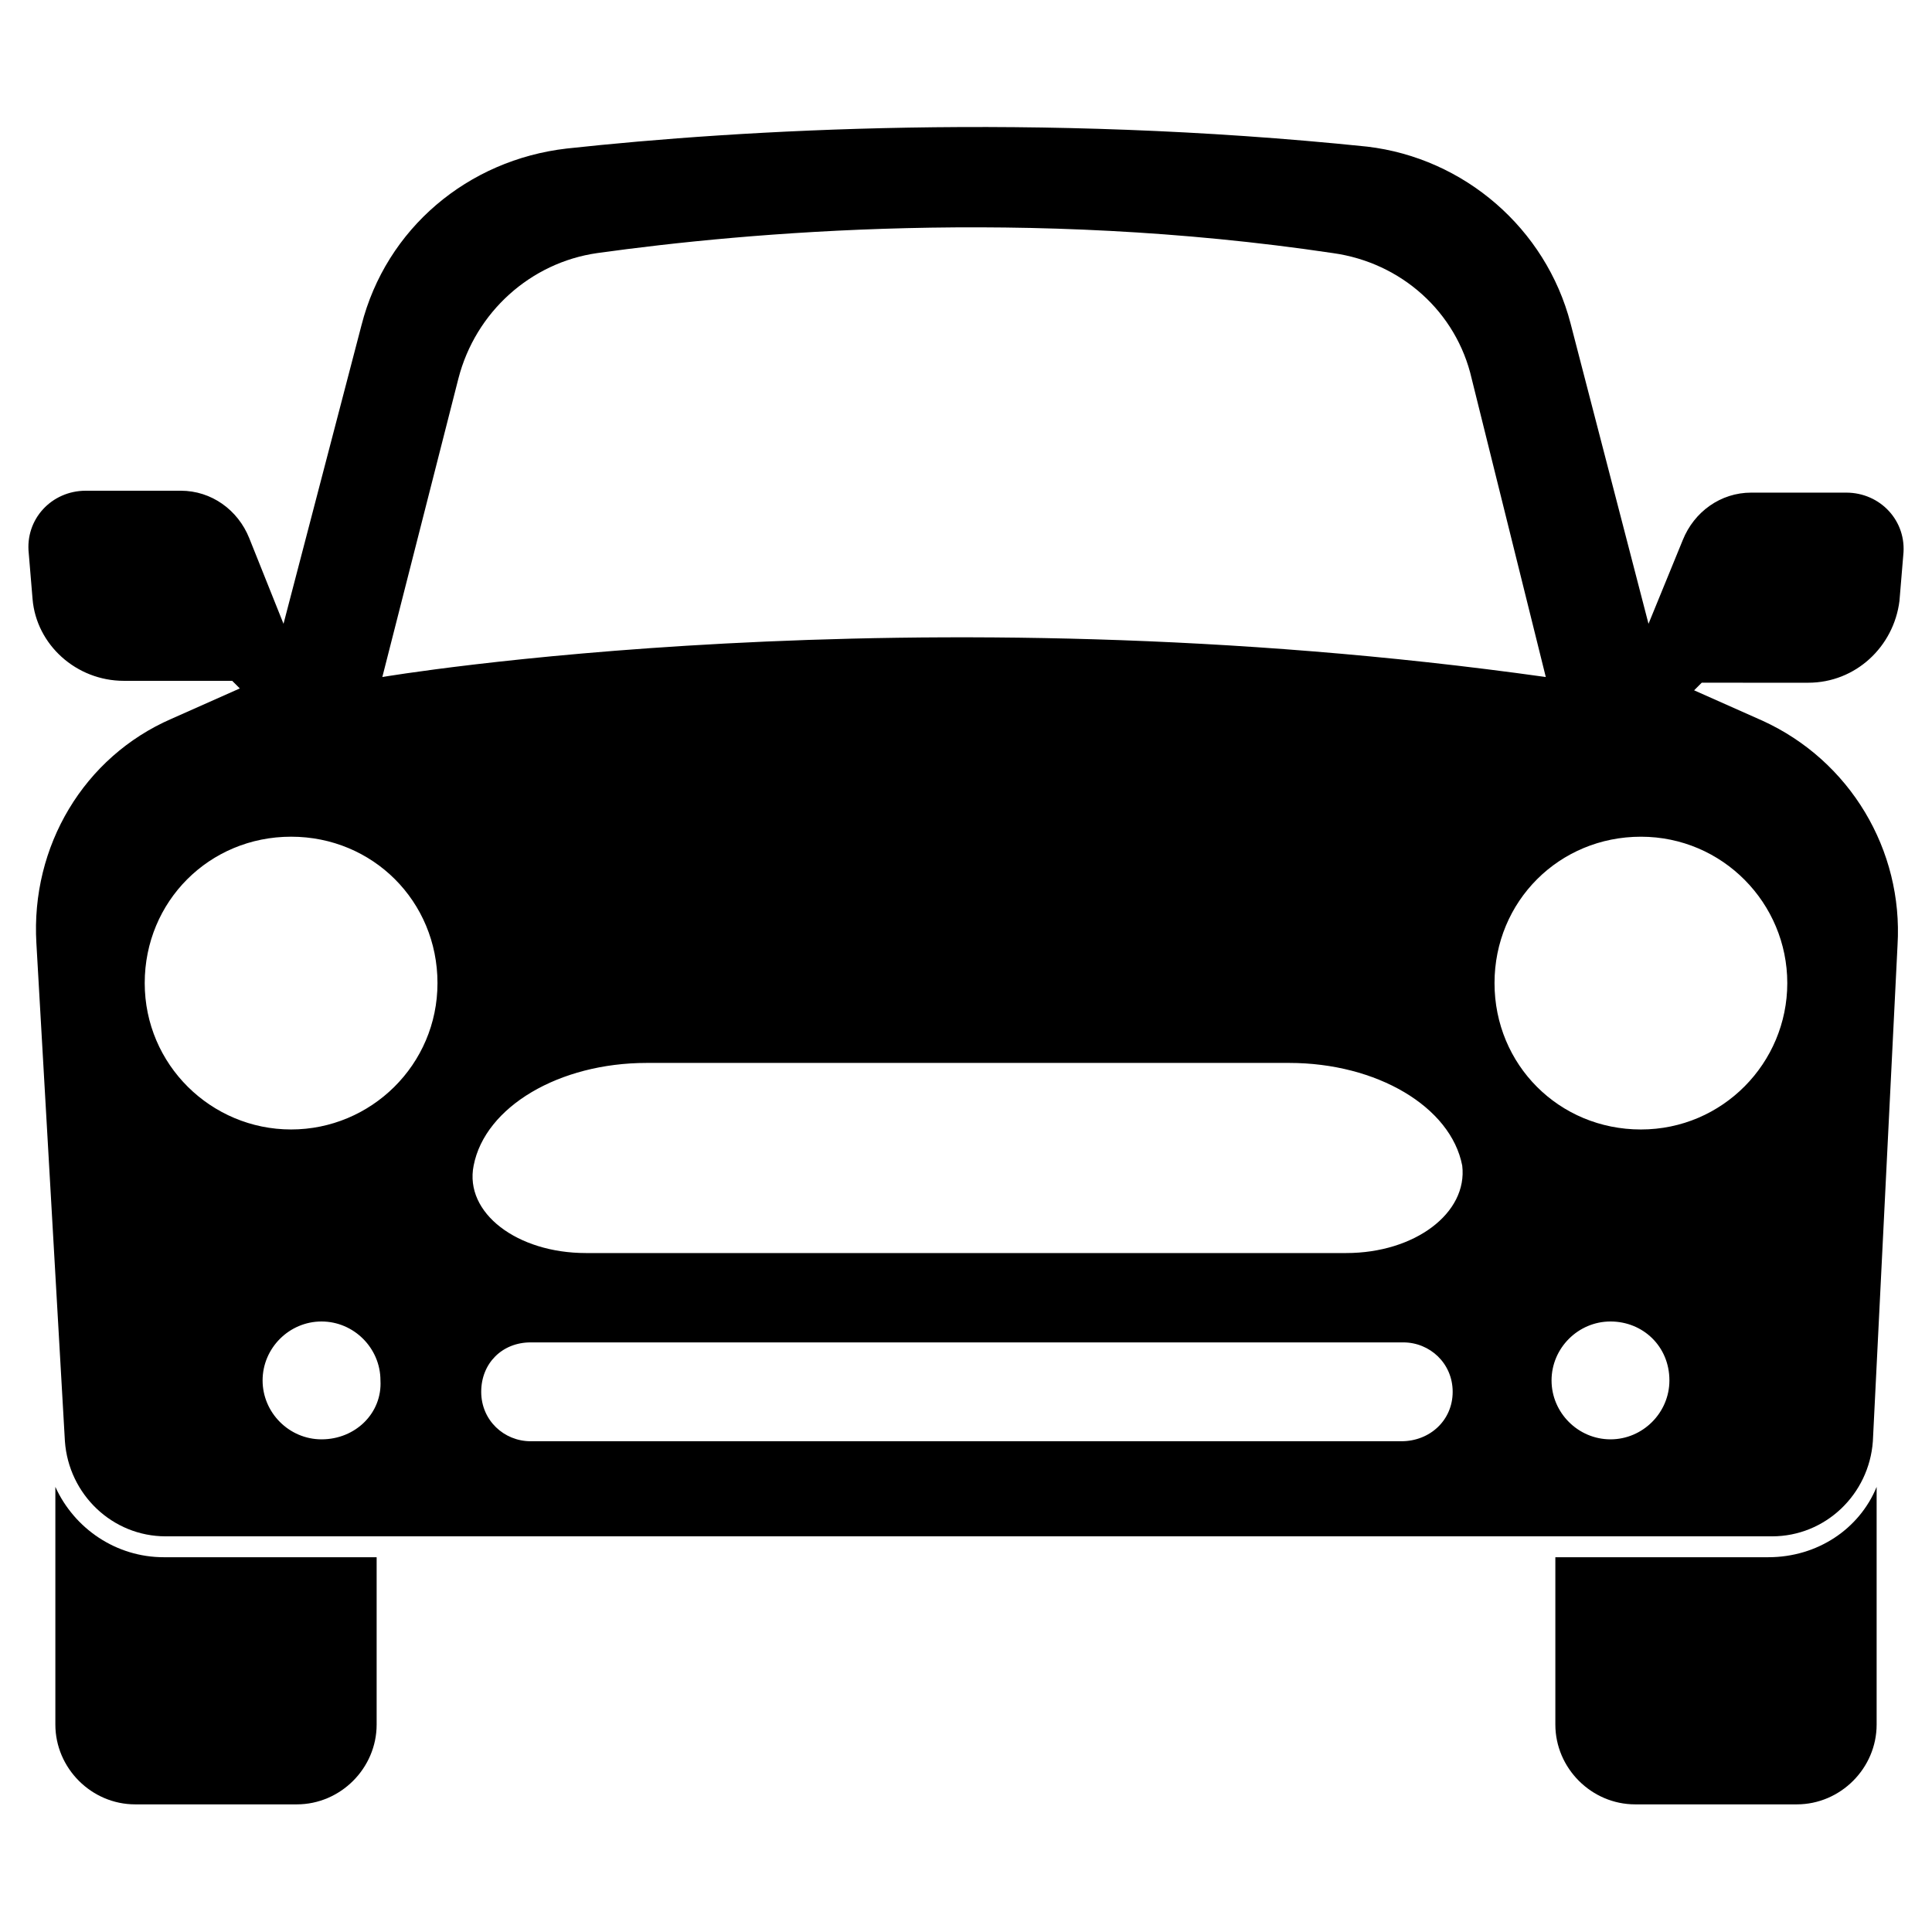
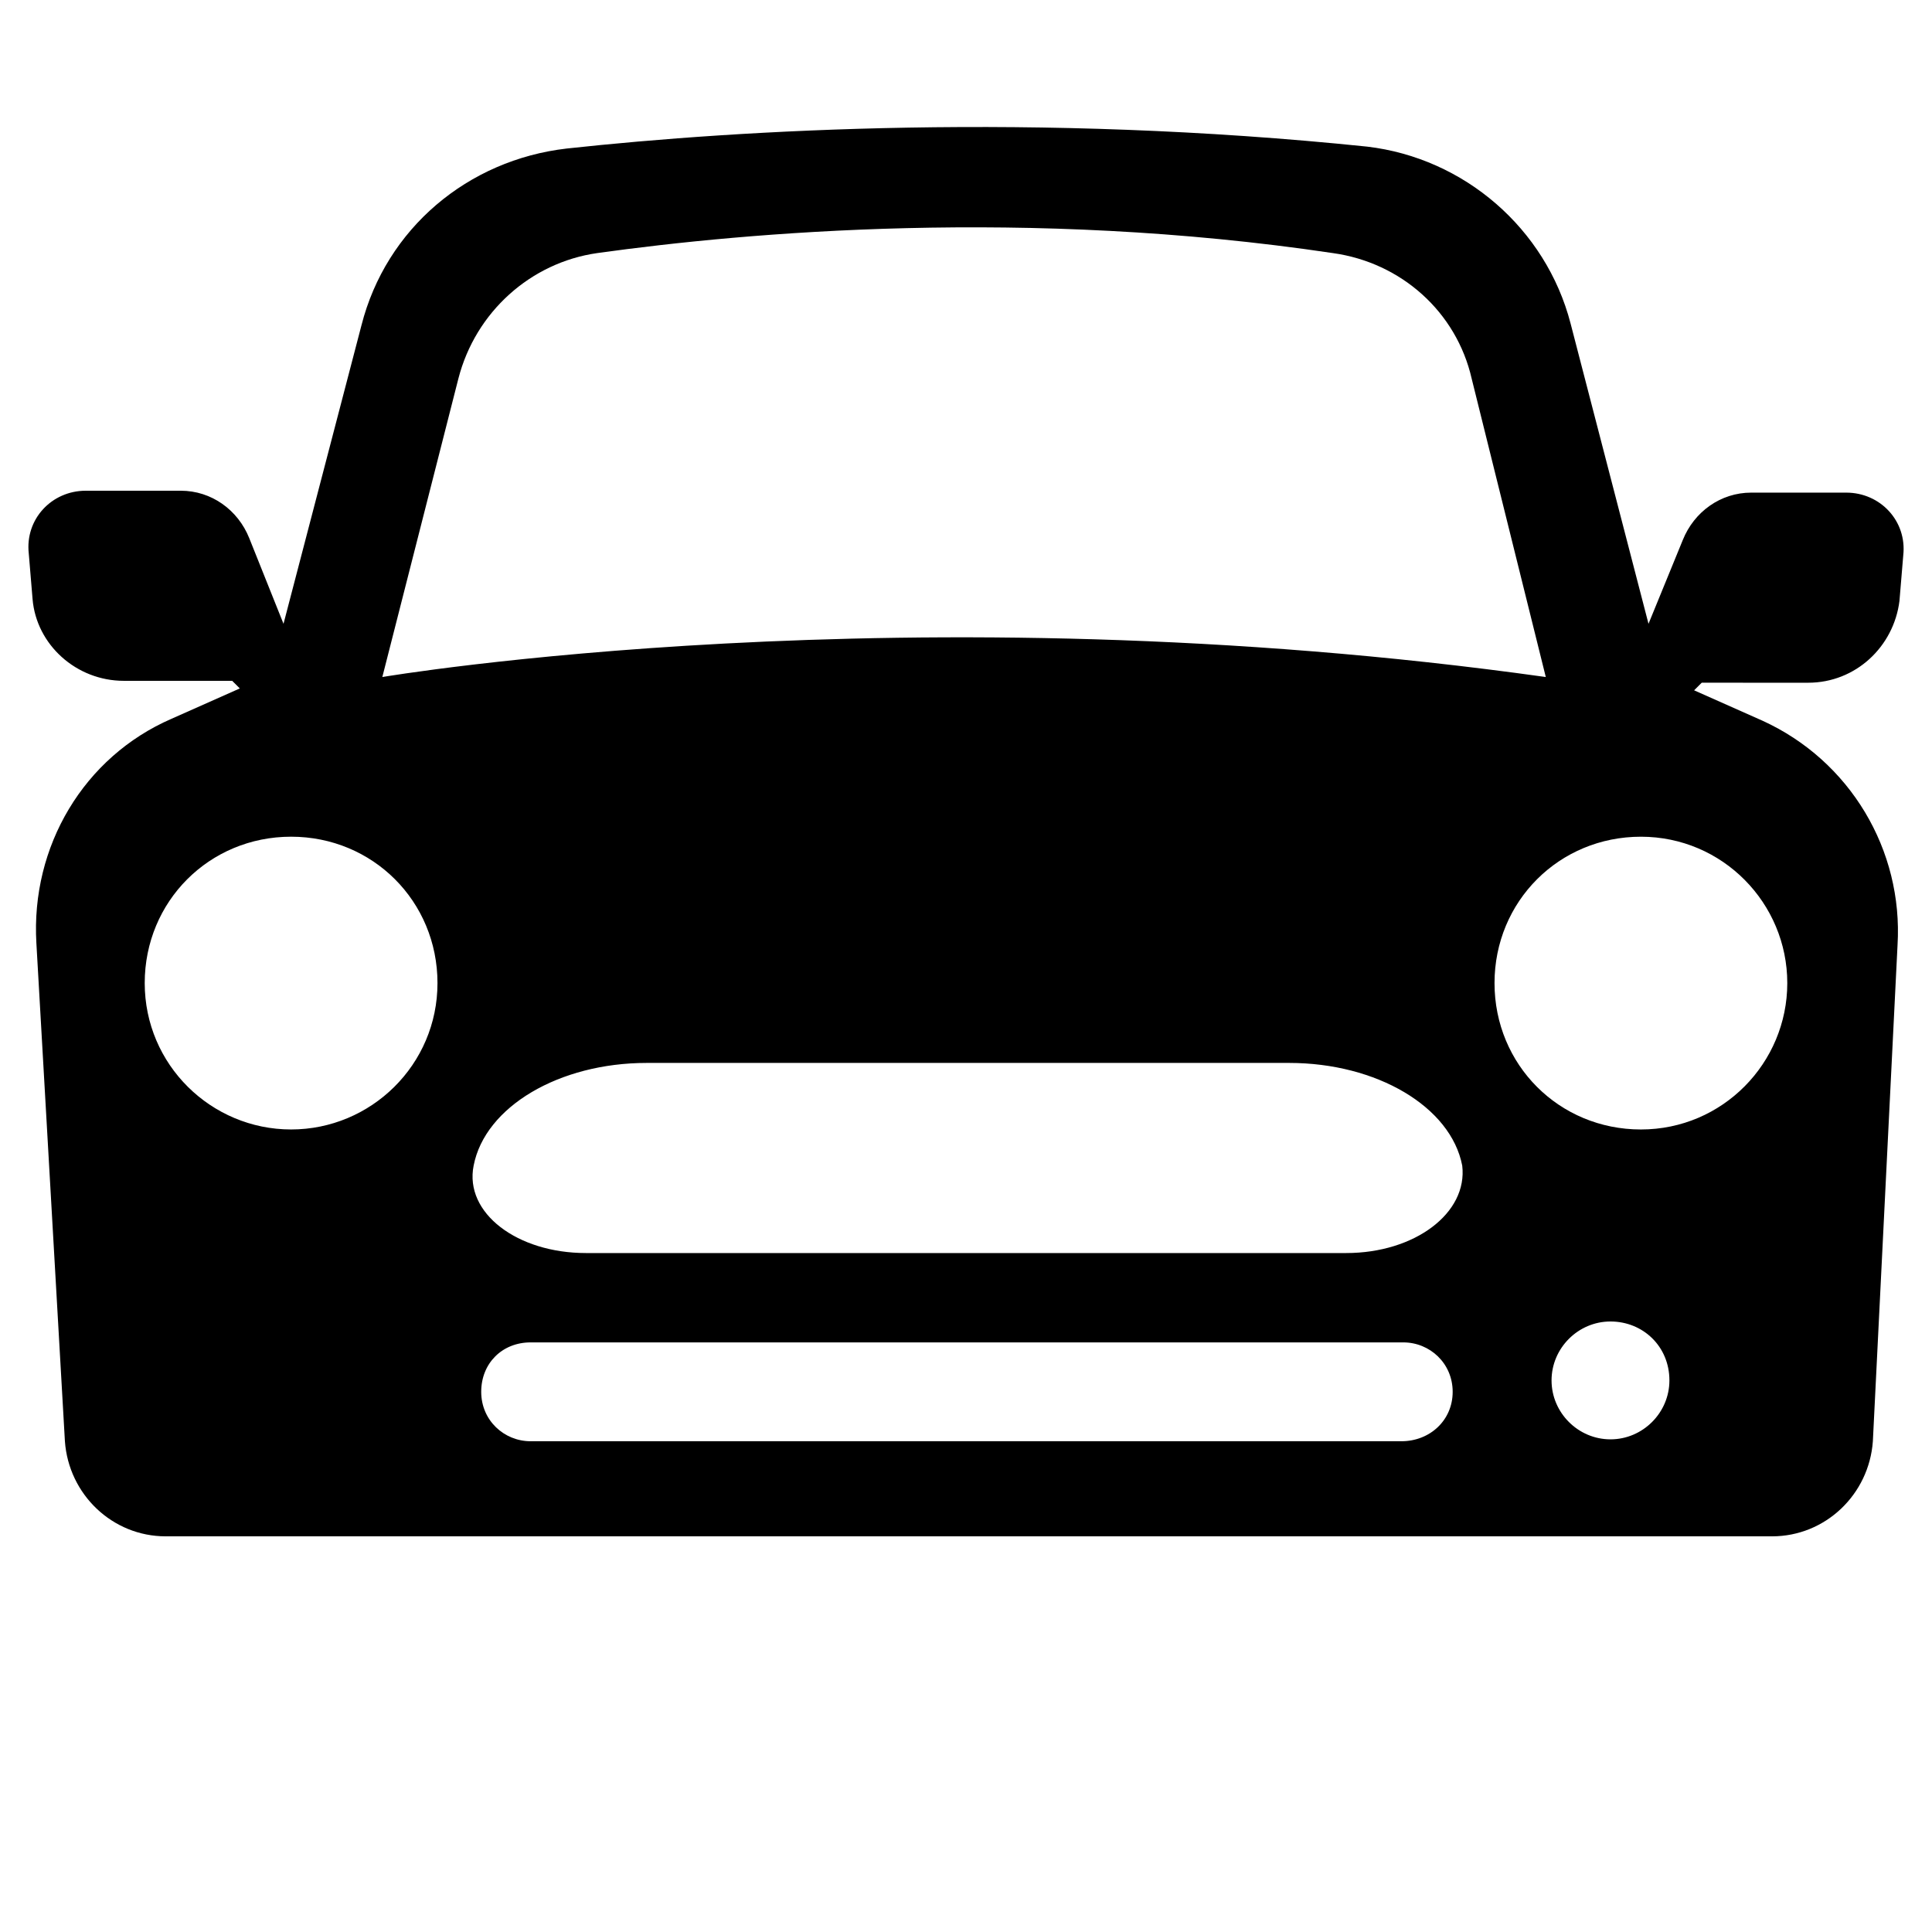
<svg xmlns="http://www.w3.org/2000/svg" fill="#000000" width="800px" height="800px" version="1.1" viewBox="144 144 512 512">
  <g>
-     <path d="m187.39 556.68c-12.594 0-23.68-7.559-28.719-18.641v62.977c0 11.586 9.574 21.16 21.16 21.16h42.824c11.586 0 21.16-9.574 21.16-21.16v-44.336z" />
-     <path d="m612.61 556.68h-56.426v44.336c0 11.586 9.574 21.16 21.16 21.16h42.824c11.586 0 21.16-9.574 21.16-21.16v-62.977c-4.535 11.082-15.617 18.641-28.719 18.641z" />
-     <path d="m623.19 324.93c12.594 0 22.672-9.574 24.184-21.664l1.008-12.09c1.008-9.07-6.047-16.625-15.113-16.625h-25.191c-8.062 0-15.113 5.039-18.137 12.594l-9.07 22.168-20.656-79.602c-6.551-25.191-28.215-43.832-53.906-46.855-87.664-9.066-165.75-4.531-212.11 0.504-26.199 3.023-47.863 21.16-54.41 46.855l-20.656 79.098-9.07-22.672c-3.023-7.559-10.078-12.594-18.137-12.594h-25.191c-9.07 0-16.121 7.559-15.113 16.625l1.008 12.09c1.008 12.09 11.586 21.664 24.184 21.664h28.719l2.016 2.016-18.137 8.062c-23.176 10.078-37.281 33.754-35.77 59.449l7.559 132c1.008 14.105 12.594 25.191 26.703 25.191h425.72c14.105 0 25.695-11.082 26.703-25.191l6.539-131.5c1.512-25.191-12.594-48.871-35.77-59.449l-18.137-8.062 2.016-2.016zm-357.71-80.609c4.535-17.633 19.145-30.73 36.777-33.25 39.801-5.543 113.86-12.09 194.97 0 18.137 2.519 32.746 15.617 36.777 33.25l19.648 79.098c-168.78-23.68-308.33 0-308.33 0zm-36.273 281.12c-8.566 0-15.617-7.055-15.617-15.617 0-8.566 7.055-15.617 15.617-15.617 8.566 0 15.617 7.055 15.617 15.617 0.504 8.566-6.547 15.617-15.617 15.617zm-8.062-82.121c-21.16 0-38.793-17.129-38.793-38.793s17.129-38.793 38.793-38.793c21.664 0 38.793 17.129 38.793 38.793 0.004 21.664-17.633 38.793-38.793 38.793zm294.23 82.625h-230.75c-7.055 0-13.098-5.543-13.098-13.098 0-7.559 5.543-13.098 13.098-13.098h231.25c7.055 0 13.098 5.543 13.098 13.098 0 7.559-6.043 13.098-13.602 13.098zm-14.609-49.875h-201.52c-18.137 0-32.242-10.578-29.727-23.176 3.023-15.617 22.672-27.207 45.848-27.207h170.29c23.176 0 42.824 11.586 45.848 27.207 1.508 12.594-12.598 23.176-30.734 23.176zm70.027 49.371c-8.566 0-15.617-7.055-15.617-15.617 0-8.566 7.055-15.617 15.617-15.617 8.566 0 15.617 6.551 15.617 15.617 0 8.566-7.051 15.617-15.617 15.617zm46.855-120.91c0 21.16-17.129 38.793-38.793 38.793-21.664 0-38.793-17.129-38.793-38.793s17.129-38.793 38.793-38.793c21.664 0 38.793 17.633 38.793 38.793z" />
+     <path d="m623.19 324.93c12.594 0 22.672-9.574 24.184-21.664l1.008-12.09c1.008-9.07-6.047-16.625-15.113-16.625h-25.191c-8.062 0-15.113 5.039-18.137 12.594l-9.07 22.168-20.656-79.602c-6.551-25.191-28.215-43.832-53.906-46.855-87.664-9.066-165.75-4.531-212.11 0.504-26.199 3.023-47.863 21.16-54.41 46.855l-20.656 79.098-9.07-22.672c-3.023-7.559-10.078-12.594-18.137-12.594h-25.191c-9.07 0-16.121 7.559-15.113 16.625l1.008 12.09c1.008 12.09 11.586 21.664 24.184 21.664h28.719l2.016 2.016-18.137 8.062c-23.176 10.078-37.281 33.754-35.77 59.449l7.559 132c1.008 14.105 12.594 25.191 26.703 25.191h425.72c14.105 0 25.695-11.082 26.703-25.191l6.539-131.5c1.512-25.191-12.594-48.871-35.77-59.449l-18.137-8.062 2.016-2.016zm-357.71-80.609c4.535-17.633 19.145-30.73 36.777-33.25 39.801-5.543 113.86-12.09 194.97 0 18.137 2.519 32.746 15.617 36.777 33.25l19.648 79.098c-168.78-23.68-308.33 0-308.33 0zm-36.273 281.12zm-8.062-82.121c-21.16 0-38.793-17.129-38.793-38.793s17.129-38.793 38.793-38.793c21.664 0 38.793 17.129 38.793 38.793 0.004 21.664-17.633 38.793-38.793 38.793zm294.23 82.625h-230.75c-7.055 0-13.098-5.543-13.098-13.098 0-7.559 5.543-13.098 13.098-13.098h231.25c7.055 0 13.098 5.543 13.098 13.098 0 7.559-6.043 13.098-13.602 13.098zm-14.609-49.875h-201.52c-18.137 0-32.242-10.578-29.727-23.176 3.023-15.617 22.672-27.207 45.848-27.207h170.29c23.176 0 42.824 11.586 45.848 27.207 1.508 12.594-12.598 23.176-30.734 23.176zm70.027 49.371c-8.566 0-15.617-7.055-15.617-15.617 0-8.566 7.055-15.617 15.617-15.617 8.566 0 15.617 6.551 15.617 15.617 0 8.566-7.051 15.617-15.617 15.617zm46.855-120.91c0 21.16-17.129 38.793-38.793 38.793-21.664 0-38.793-17.129-38.793-38.793s17.129-38.793 38.793-38.793c21.664 0 38.793 17.633 38.793 38.793z" />
  </g>
</svg>